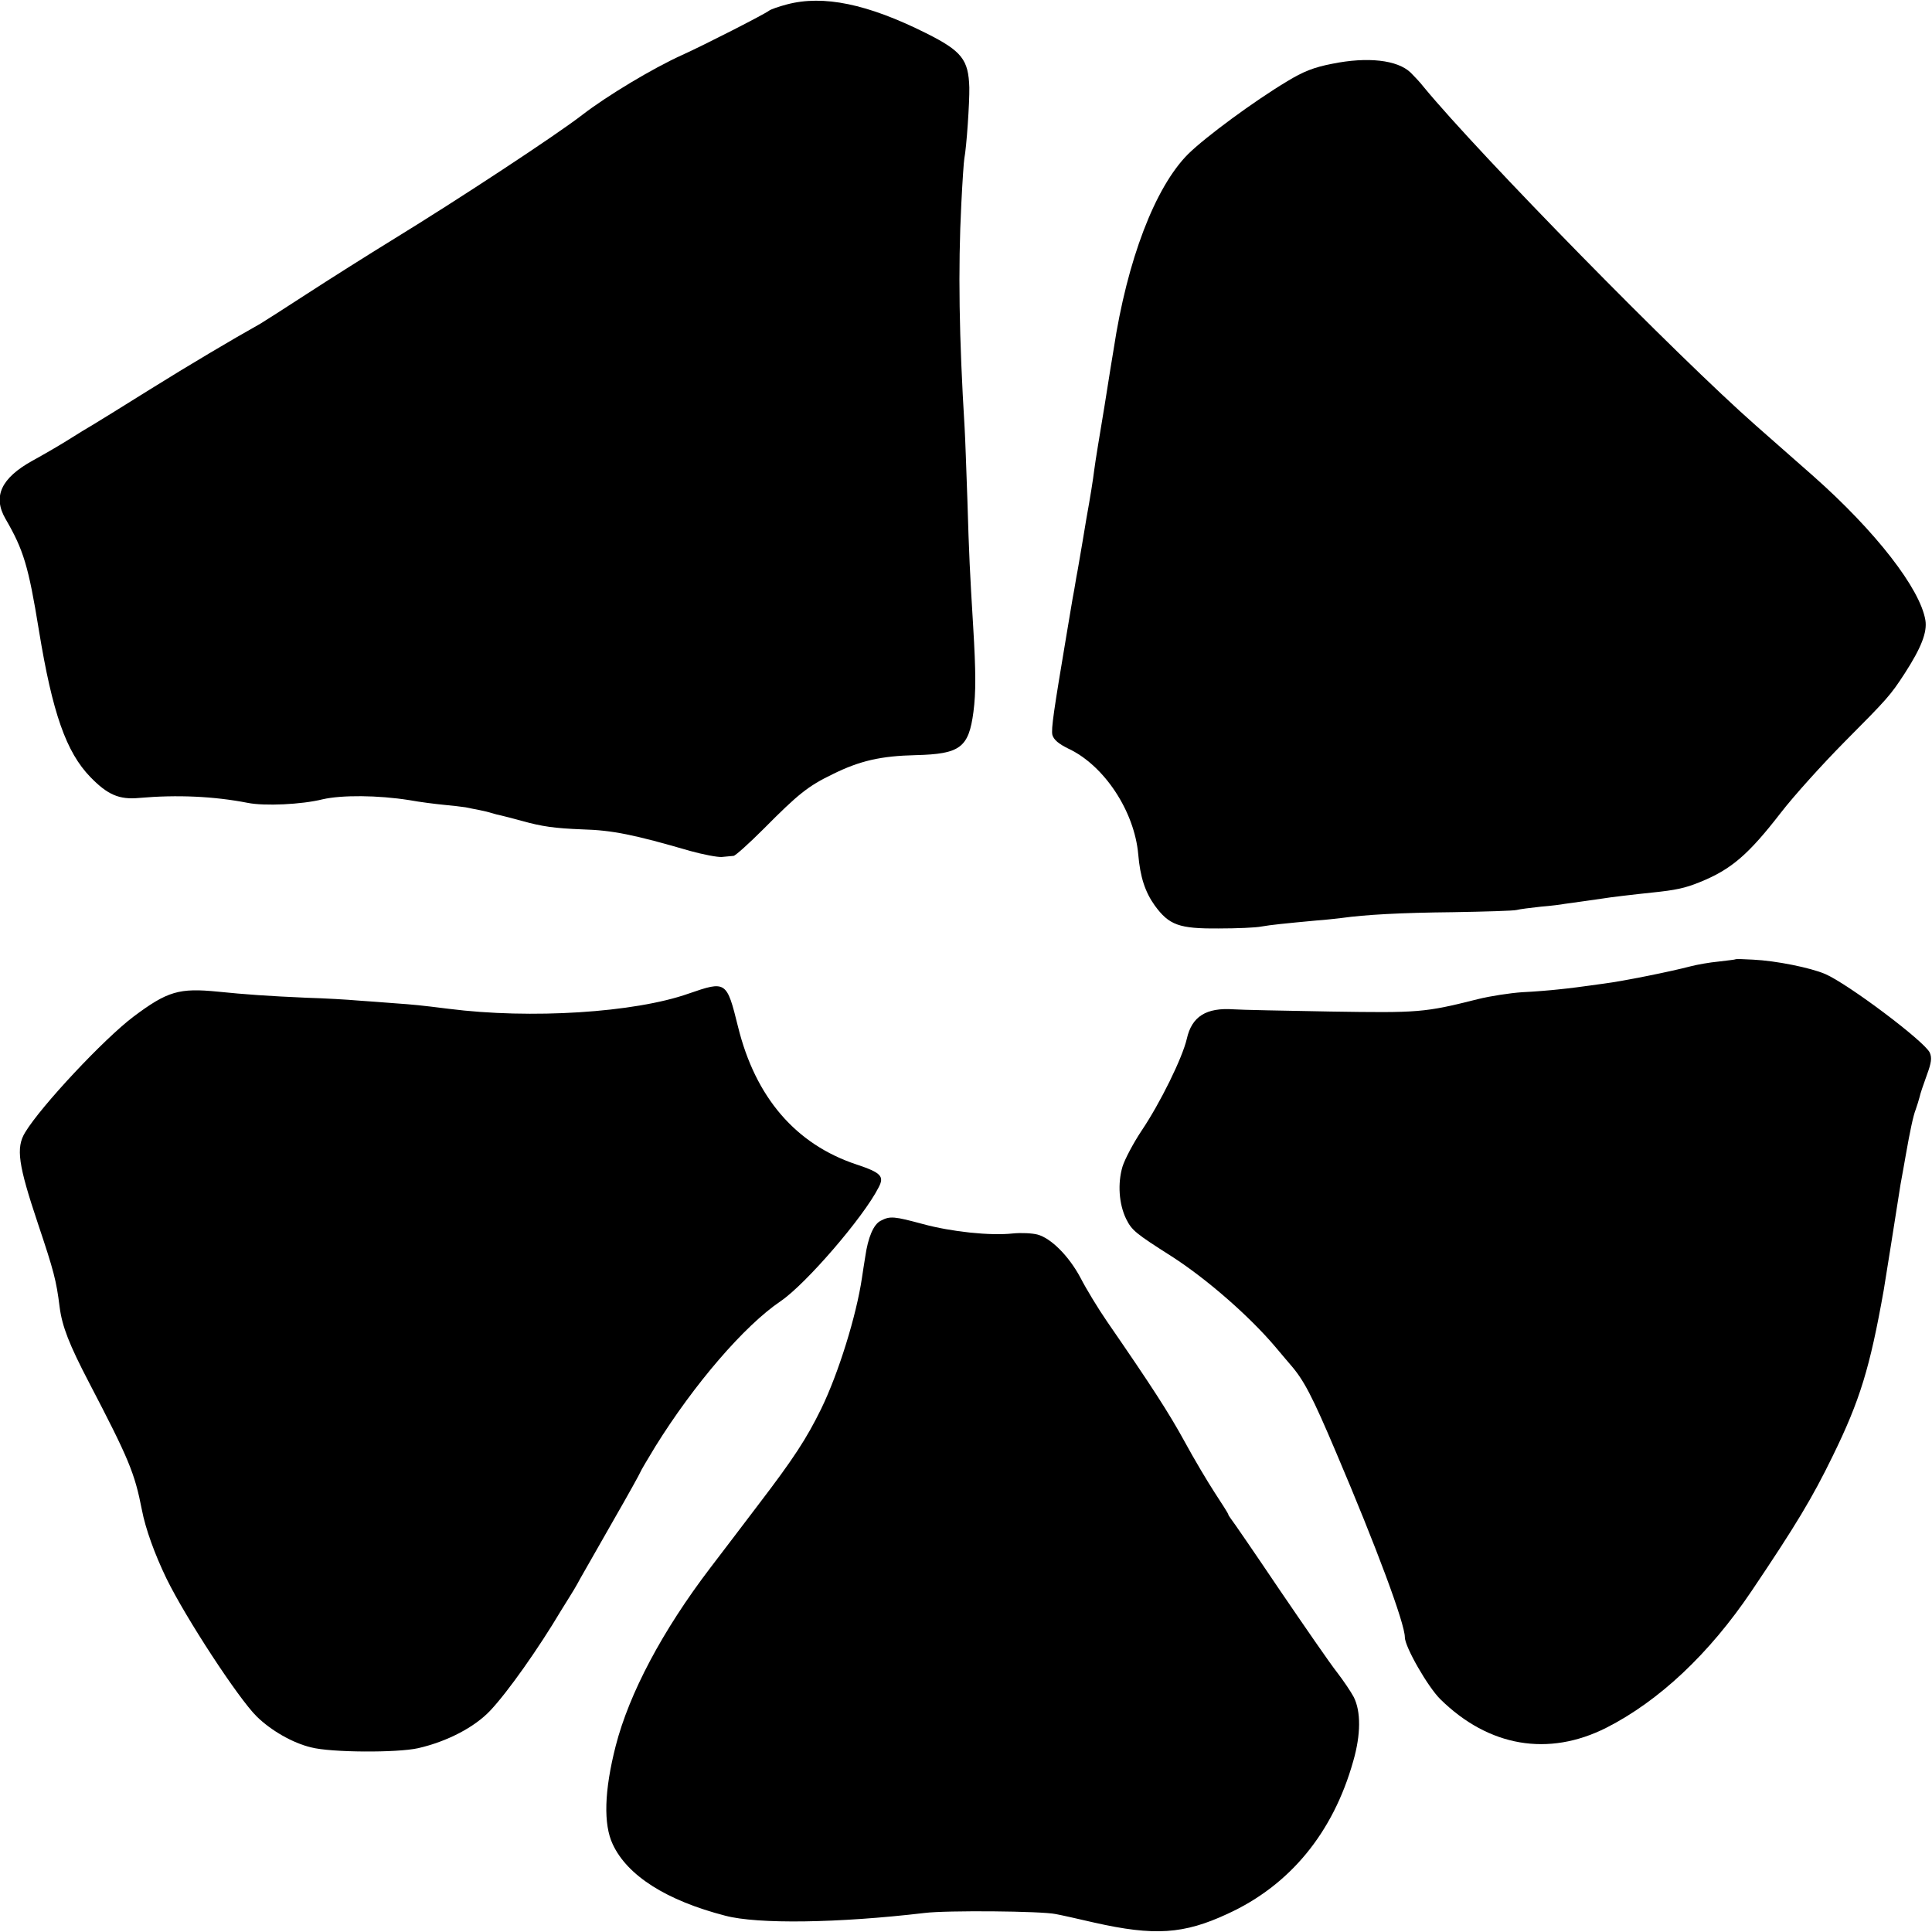
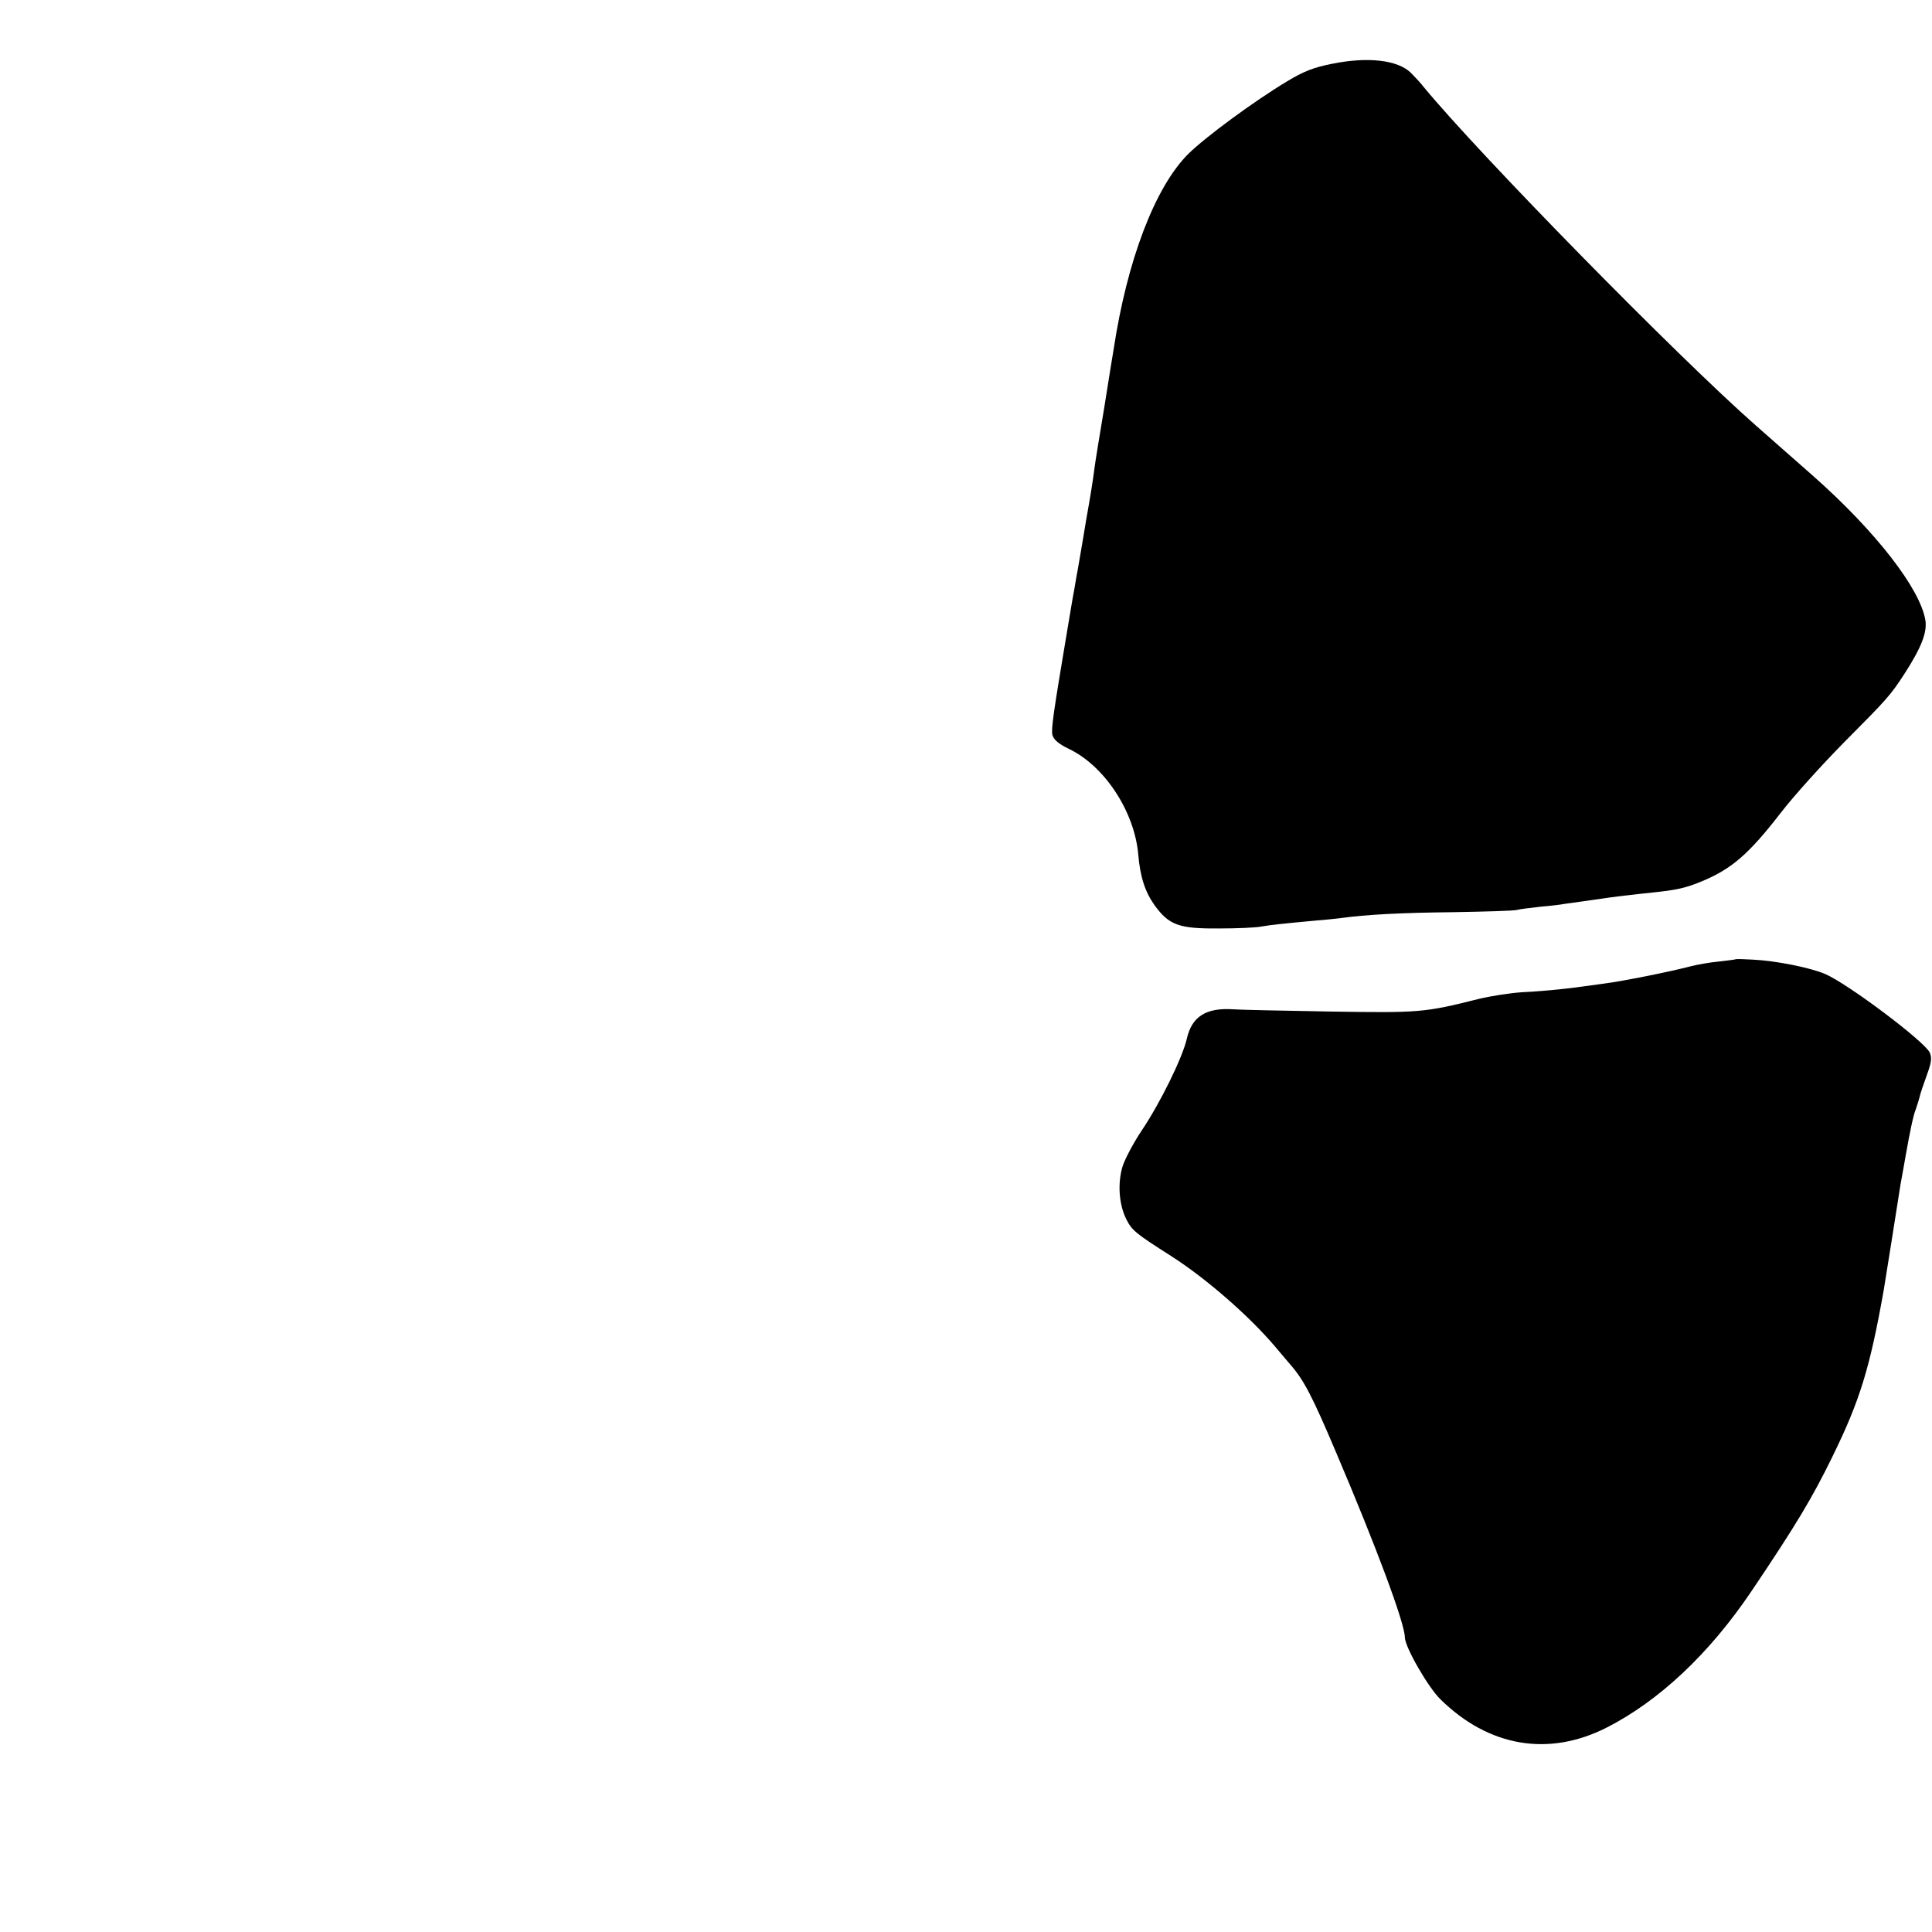
<svg xmlns="http://www.w3.org/2000/svg" version="1.0" width="700pt" height="700pt" viewBox="0 0 700 700" preserveAspectRatio="xMidYMid meet">
  <g transform="translate(0,700) scale(0.1,-0.1)" fill="#000000" stroke="none">
-     <path d="M2851 6984 c-30 -8 -59 -18 -65 -23 -17 -13 -232 -123 -316 -161 -106 -48 -272 -148 -360 -216 -94 -73 -450 -307 -680 -448 -96 -59 -240 -150 -320 -202 -80 -52 -155 -100 -167 -107 -107 -60 -257 -149 -403 -240 -96 -60 -188 -117 -205 -127 -16 -9 -55 -33 -85 -52 -30 -19 -90 -54 -132 -77 -114 -63 -145 -130 -98 -211 65 -112 83 -170 121 -404 49 -300 99 -441 186 -531 63 -65 105 -83 178 -76 137 12 270 6 393 -18 60 -12 195 -6 271 13 70 16 200 15 314 -3 38 -7 94 -14 125 -17 31 -3 67 -7 79 -9 13 -3 35 -7 50 -10 16 -3 36 -8 45 -11 9 -3 25 -7 35 -9 10 -2 43 -11 73 -19 75 -21 120 -27 220 -31 109 -3 187 -19 390 -78 47 -13 99 -23 115 -22 17 2 36 3 43 4 7 1 56 45 110 99 124 125 160 154 249 197 99 49 175 66 301 69 161 4 192 27 209 157 9 69 9 144 -1 309 -12 199 -15 256 -21 460 -4 113 -8 230 -10 260 -20 327 -24 575 -12 811 4 81 9 155 11 165 8 41 19 202 18 257 -3 101 -27 132 -157 197 -212 106 -372 139 -504 104z" />
    <path d="M4827 6769 c-67 -13 -105 -28 -164 -64 -120 -72 -295 -201 -358 -263 -120 -120 -221 -384 -270 -707 -2 -11 -17 -103 -33 -205 -17 -102 -34 -205 -37 -230 -5 -40 -14 -97 -29 -180 -12 -71 -16 -98 -21 -125 -3 -16 -9 -55 -15 -85 -5 -30 -11 -66 -14 -80 -9 -53 -16 -96 -21 -125 -47 -280 -57 -346 -52 -368 5 -17 22 -32 59 -50 129 -61 238 -226 252 -382 7 -83 25 -137 60 -186 52 -71 88 -84 231 -83 66 0 136 3 155 7 34 6 83 11 201 22 31 2 72 7 90 9 87 12 211 19 404 21 116 2 219 5 230 8 11 3 51 8 88 12 37 3 76 8 85 10 9 1 42 6 72 10 30 4 62 9 70 10 15 3 116 15 175 21 87 9 120 16 174 38 114 46 176 100 293 251 47 61 150 175 229 255 158 159 168 170 220 250 60 93 82 149 75 193 -19 114 -179 321 -406 522 -25 22 -119 105 -209 184 -285 251 -999 979 -1202 1225 -13 17 -35 40 -48 53 -48 46 -156 58 -284 32z" />
    <path d="M6287 3524 c-1 -1 -28 -4 -61 -8 -32 -3 -77 -11 -100 -17 -72 -19 -245 -54 -316 -63 -94 -13 -116 -16 -165 -21 -27 -3 -86 -8 -130 -10 -44 -3 -116 -14 -160 -25 -195 -49 -213 -50 -535 -45 -168 3 -325 6 -350 8 -100 7 -152 -26 -170 -107 -16 -69 -96 -232 -164 -333 -30 -45 -61 -104 -69 -130 -18 -61 -13 -135 13 -189 21 -42 33 -52 165 -136 126 -81 280 -215 375 -327 25 -30 50 -59 55 -65 49 -56 79 -113 167 -321 144 -338 248 -617 248 -667 0 -35 84 -181 129 -225 175 -172 391 -209 601 -103 191 97 373 268 526 495 161 239 221 339 294 489 99 202 135 320 185 601 4 25 44 273 61 384 3 18 8 43 10 55 2 11 6 35 9 51 15 85 27 143 36 165 5 14 11 34 14 45 2 11 14 46 26 79 17 46 19 63 11 82 -19 41 -296 249 -379 285 -54 23 -178 48 -261 52 -34 2 -63 3 -65 1z" />
-     <path d="M2495 3400 c-195 -69 -572 -93 -870 -55 -104 13 -125 15 -195 20 -41 3 -102 8 -135 10 -33 3 -116 8 -185 10 -138 6 -222 12 -320 22 -141 14 -183 2 -307 -91 -106 -80 -334 -323 -392 -419 -34 -56 -25 -117 47 -332 57 -170 66 -204 78 -300 9 -71 35 -137 107 -275 144 -276 165 -327 191 -460 13 -69 47 -162 89 -249 71 -145 261 -435 327 -500 52 -51 130 -96 197 -112 72 -19 312 -20 388 -3 105 24 205 76 262 137 63 67 174 224 256 362 7 11 19 31 28 45 9 14 28 45 41 70 14 25 69 121 122 214 53 92 96 170 96 172 0 2 25 45 55 94 140 225 322 437 454 526 91 62 299 303 354 411 22 41 10 54 -80 84 -220 73 -366 243 -429 499 -41 166 -43 167 -179 120z" />
-     <path d="M3191 2577 c-26 -13 -46 -60 -56 -130 -4 -23 -9 -58 -12 -77 -20 -136 -85 -346 -148 -475 -53 -108 -100 -180 -226 -345 -52 -69 -131 -172 -175 -230 -174 -228 -294 -455 -343 -645 -42 -164 -45 -285 -11 -357 53 -114 195 -204 408 -259 117 -31 408 -27 722 10 79 10 424 7 475 -4 17 -3 80 -17 140 -31 218 -49 324 -42 483 32 225 103 382 293 455 553 28 97 28 180 2 232 -10 19 -37 59 -60 89 -24 30 -117 165 -209 300 -91 135 -170 250 -176 257 -5 7 -10 14 -10 17 0 2 -22 37 -49 78 -26 40 -76 124 -109 185 -57 104 -119 200 -281 435 -33 48 -76 119 -96 158 -42 79 -107 144 -156 157 -19 5 -59 7 -89 4 -82 -9 -223 6 -326 34 -104 28 -119 30 -153 12z" />
+     <path d="M2495 3400 z" />
  </g>
</svg>